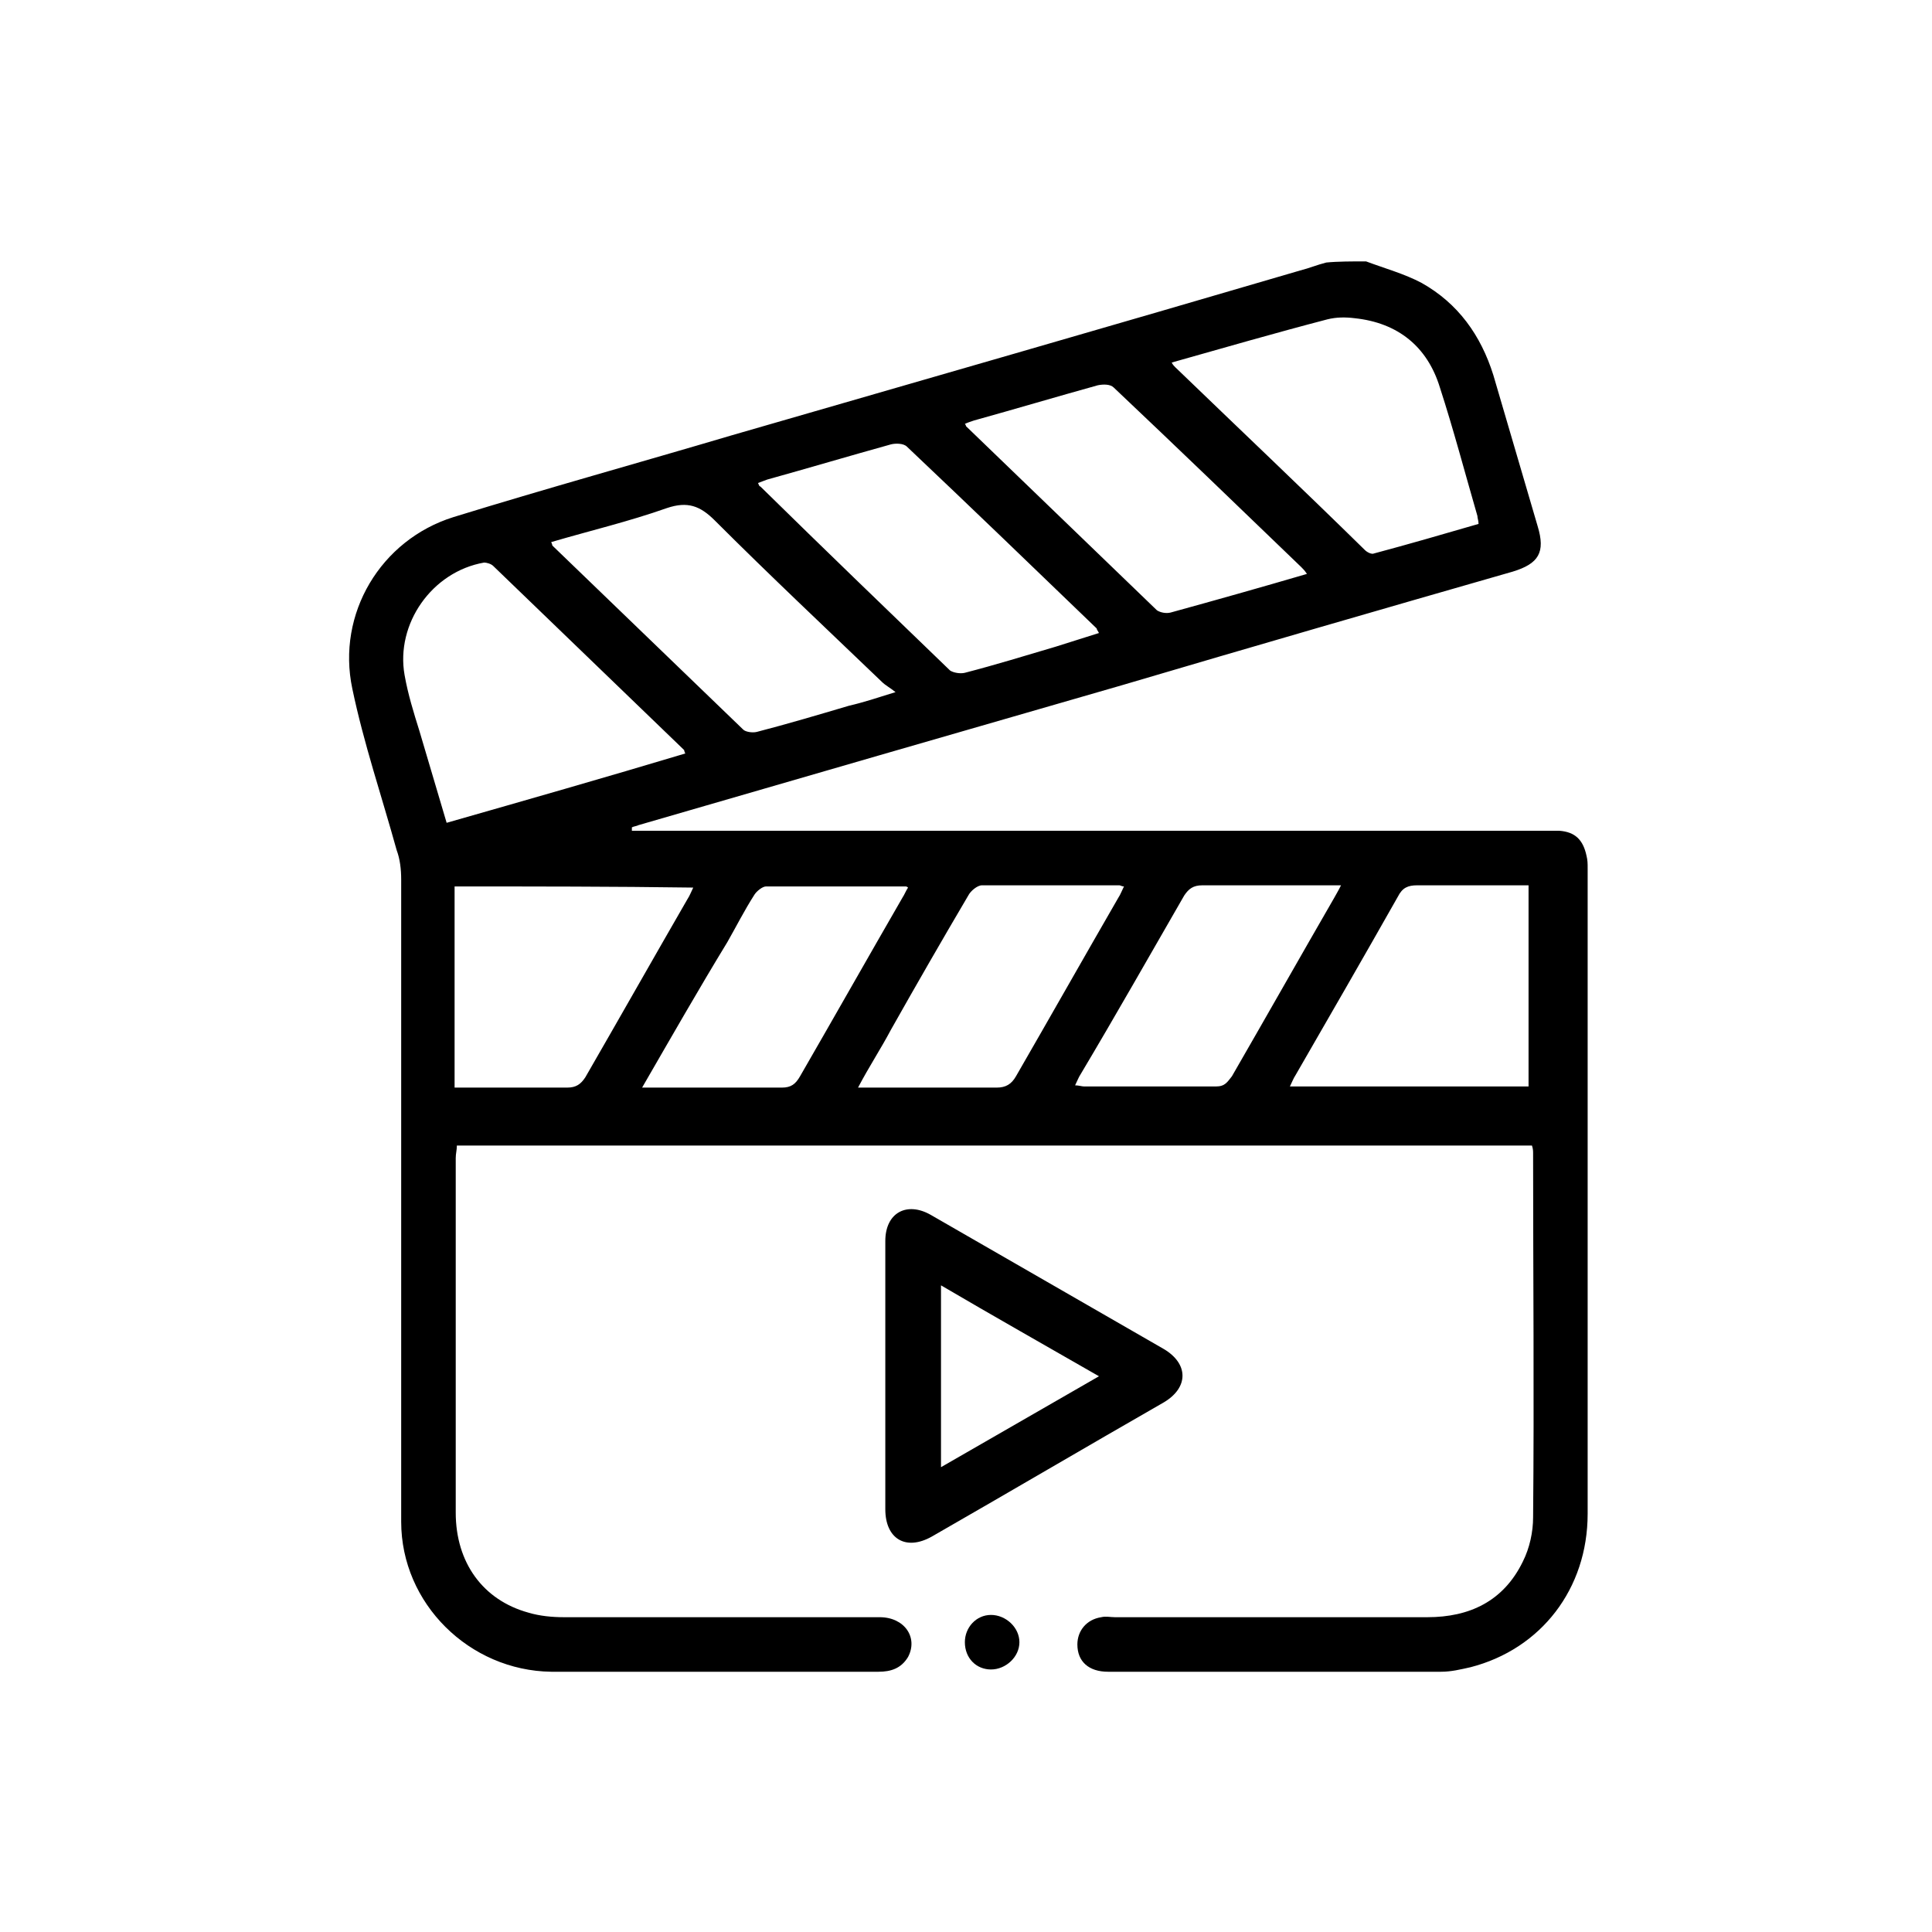
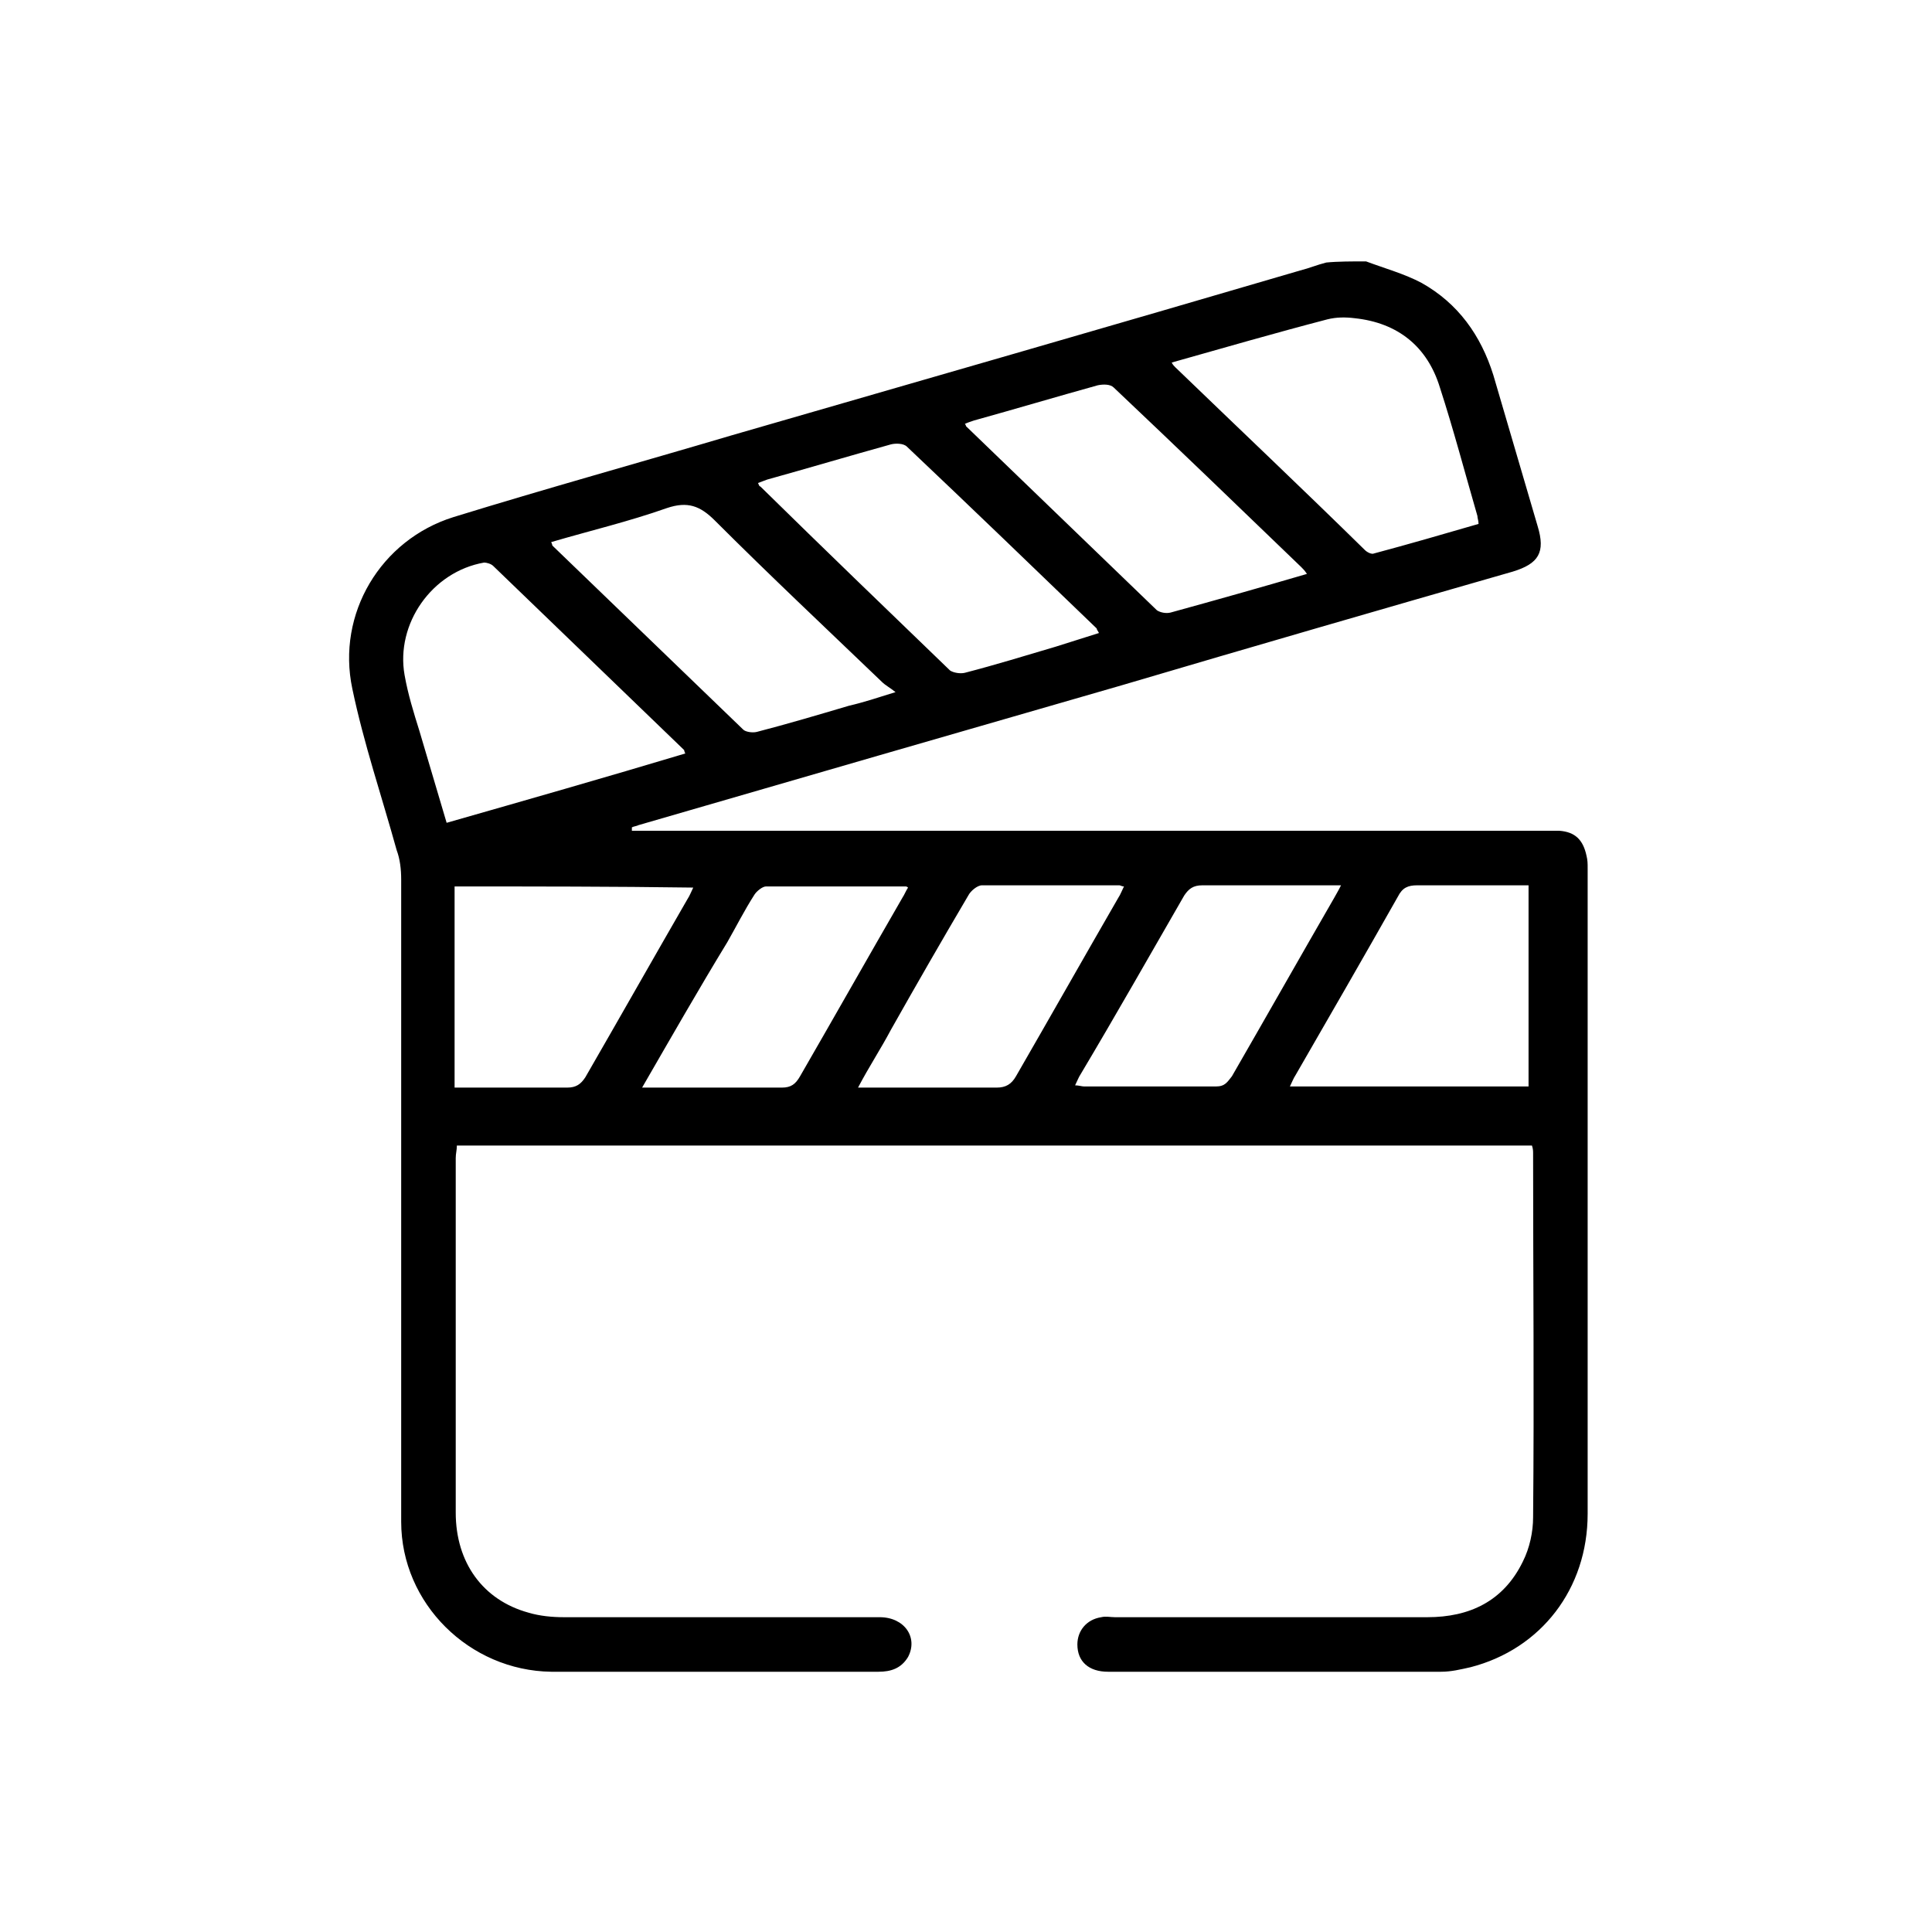
<svg xmlns="http://www.w3.org/2000/svg" version="1.0" id="Layer_1" x="0px" y="0px" viewBox="0 0 170 170" style="enable-background:new 0 0 170 170;" xml:space="preserve">
  <g>
    <path d="M120.2,23c1.6,0.6,3.4,1.1,4.9,1.9c3.2,1.8,5.2,4.6,6.3,8.1c1.3,4.4,2.6,8.9,3.9,13.3c0.7,2.3,0.1,3.3-2.2,4 c-11.5,3.3-22.9,6.6-34.4,10c-14.2,4.1-28.4,8.2-42.5,12.3c-0.2,0.1-0.4,0.1-0.6,0.2c0,0.1,0,0.2,0,0.3c0.4,0,0.8,0,1.2,0 c26.3,0,52.5,0,78.8,0c0.5,0,1.1,0,1.6,0c1.4,0.1,2.1,0.8,2.4,2.2c0.1,0.4,0.1,0.7,0.1,1.1c0,18.9,0,37.8,0,56.8 c0,6.6-4.1,11.9-10.3,13.5c-0.9,0.2-1.7,0.4-2.6,0.4c-9.8,0-19.5,0-29.3,0c-1.7,0-2.7-0.9-2.7-2.4c0-1.2,0.8-2.2,2.1-2.4 c0.4-0.1,0.8,0,1.2,0c9.2,0,18.3,0,27.5,0c3.7,0,6.7-1.4,8.4-4.9c0.6-1.2,0.9-2.6,0.9-3.9c0.1-10.7,0-21.3,0-32 c0-0.2,0-0.4-0.1-0.7c-31.5,0-63.1,0-94.6,0c0,0.4-0.1,0.7-0.1,1.1c0,10.4,0,20.8,0,31.2c0,4.4,2.4,7.7,6.4,8.8 c1,0.3,2.1,0.4,3.1,0.4c9.3,0,18.6,0,27.8,0c2.2,0,3.4,1.8,2.5,3.5c-0.6,1-1.5,1.3-2.6,1.3c-6.4,0-12.8,0-19.2,0 c-3.2,0-6.4,0-9.6,0c-7.2-0.1-13.2-6-13.2-13.2c0-18.8,0-37.7,0-56.5c0-0.9-0.1-1.8-0.4-2.6c-1.3-4.7-2.9-9.4-3.9-14.2 c-1.4-6.6,2.5-13.1,8.9-15.1c8.1-2.5,16.4-4.8,24.5-7.2c16.6-4.8,33.3-9.6,50-14.5c0.8-0.2,1.5-0.5,2.3-0.7 C117.7,23,119,23,120.2,23z M130.1,46.1c0-0.3-0.1-0.5-0.1-0.7c-1.1-3.8-2.1-7.6-3.3-11.3c-1.1-3.6-3.7-5.7-7.5-6.1 c-0.8-0.1-1.6-0.1-2.4,0.1c-4.6,1.2-9.1,2.5-13.7,3.8c0.1,0.2,0.2,0.3,0.3,0.4c5.6,5.4,11.2,10.7,16.7,16.1 c0.2,0.2,0.6,0.4,0.8,0.3C123.9,47.9,127,47,130.1,46.1z M60.3,66.3c-0.1-0.2-0.1-0.3-0.1-0.3c-5.6-5.4-11.2-10.8-16.8-16.2 c-0.2-0.2-0.6-0.3-0.8-0.3c-4.6,0.8-7.8,5.4-7,9.9c0.3,1.7,0.8,3.3,1.3,4.9c0.8,2.7,1.6,5.4,2.4,8.1C46.3,70.4,53.3,68.4,60.3,66.3 z M40,78c0,5.9,0,11.8,0,17.7c3.3,0,6.6,0,9.9,0c0.8,0,1.2-0.3,1.6-0.9c3-5.2,6-10.5,9-15.7c0.2-0.3,0.3-0.6,0.5-1 C53.9,78,47,78,40,78z M134.5,95.6c0-5.9,0-11.8,0-17.7c-3.3,0-6.5,0-9.8,0c-0.8,0-1.3,0.2-1.7,1c-3,5.3-6,10.5-9,15.7 c-0.2,0.3-0.3,0.6-0.5,1C120.6,95.6,127.5,95.6,134.5,95.6z M78.8,60.9c-0.5-0.4-0.9-0.6-1.2-0.9c-4.9-4.7-9.9-9.4-14.7-14.2 c-1.3-1.3-2.4-1.7-4.2-1.1c-3.4,1.2-6.8,2-10.2,3c0.1,0.2,0.1,0.3,0.1,0.3c5.6,5.4,11.2,10.8,16.8,16.2c0.2,0.2,0.8,0.3,1.2,0.2 c2.7-0.7,5.4-1.5,8.1-2.3C76,61.8,77.2,61.4,78.8,60.9z M115,50.5c-0.2-0.3-0.3-0.4-0.5-0.6c-5.5-5.3-11-10.6-16.5-15.8 c-0.3-0.3-0.9-0.3-1.4-0.2c-3.6,1-7.3,2.1-10.9,3.1c-0.3,0.1-0.6,0.2-0.8,0.3c0.1,0.1,0.1,0.2,0.1,0.2c5.6,5.4,11.2,10.8,16.8,16.2 c0.3,0.2,0.8,0.3,1.2,0.2C107,52.8,110.9,51.7,115,50.5z M96.7,55.7c-0.1-0.2-0.2-0.3-0.2-0.4c-5.5-5.3-11.1-10.7-16.7-16 c-0.3-0.3-1-0.3-1.4-0.2c-3.6,1-7.3,2.1-10.9,3.1c-0.3,0.1-0.5,0.2-0.8,0.3c0.1,0.2,0.1,0.3,0.2,0.3C72.5,48.3,78,53.6,83.6,59 c0.3,0.2,0.9,0.3,1.3,0.2c2.7-0.7,5.3-1.5,8-2.3C94.2,56.5,95.4,56.1,96.7,55.7z M56.5,95.7c4.3,0,8.3,0,12.3,0 c0.8,0,1.2-0.3,1.6-1c3-5.2,6-10.5,9-15.7c0.2-0.3,0.3-0.6,0.5-0.9C79.8,78,79.7,78,79.7,78c-4.1,0-8.2,0-12.3,0 c-0.3,0-0.8,0.4-1,0.7c-0.9,1.4-1.6,2.8-2.4,4.2C61.5,87,59.1,91.2,56.5,95.7z M75.5,95.7c4.2,0,8.2,0,12.2,0c0.8,0,1.3-0.3,1.7-1 c3-5.2,6-10.5,9-15.7c0.2-0.3,0.3-0.6,0.5-1c-0.2,0-0.3-0.1-0.4-0.1c-4,0-8.1,0-12.1,0c-0.4,0-1,0.5-1.2,0.9 c-2.3,3.9-4.6,7.9-6.8,11.8C77.5,92.3,76.5,93.8,75.5,95.7z M118,77.9c-4.2,0-8.2,0-12.2,0c-0.8,0-1.2,0.3-1.6,0.9 c-3,5.2-6,10.5-9.1,15.7c-0.2,0.3-0.3,0.6-0.5,1c0.3,0,0.6,0.1,0.8,0.1c3.9,0,7.7,0,11.6,0c0.8,0,1-0.4,1.4-0.9 c3-5.2,6-10.5,9-15.7C117.5,78.8,117.7,78.5,118,77.9z" />
-     <path d="M77.9,121.1c0-4,0-7.9,0-11.9c0-2.5,1.9-3.5,4-2.3c6.8,3.9,13.7,7.9,20.5,11.8c2.2,1.3,2.2,3.4,0,4.7 c-6.8,3.9-13.6,7.9-20.4,11.8c-2.3,1.3-4.1,0.2-4.1-2.4C77.9,128.9,77.9,125,77.9,121.1z M96.7,121.1c-4.7-2.7-9.3-5.3-13.9-8 c0,5.4,0,10.6,0,16C87.5,126.4,92,123.8,96.7,121.1z" />
-     <path d="M84.9,144.5c0-1.3,1-2.4,2.3-2.4c1.3,0,2.5,1.1,2.5,2.4c0,1.3-1.2,2.4-2.5,2.4C85.9,146.9,84.9,145.9,84.9,144.5z" />
  </g>
  <g> </g>
  <g> </g>
  <g> </g>
  <g> </g>
  <g> </g>
  <g> </g>
</svg>